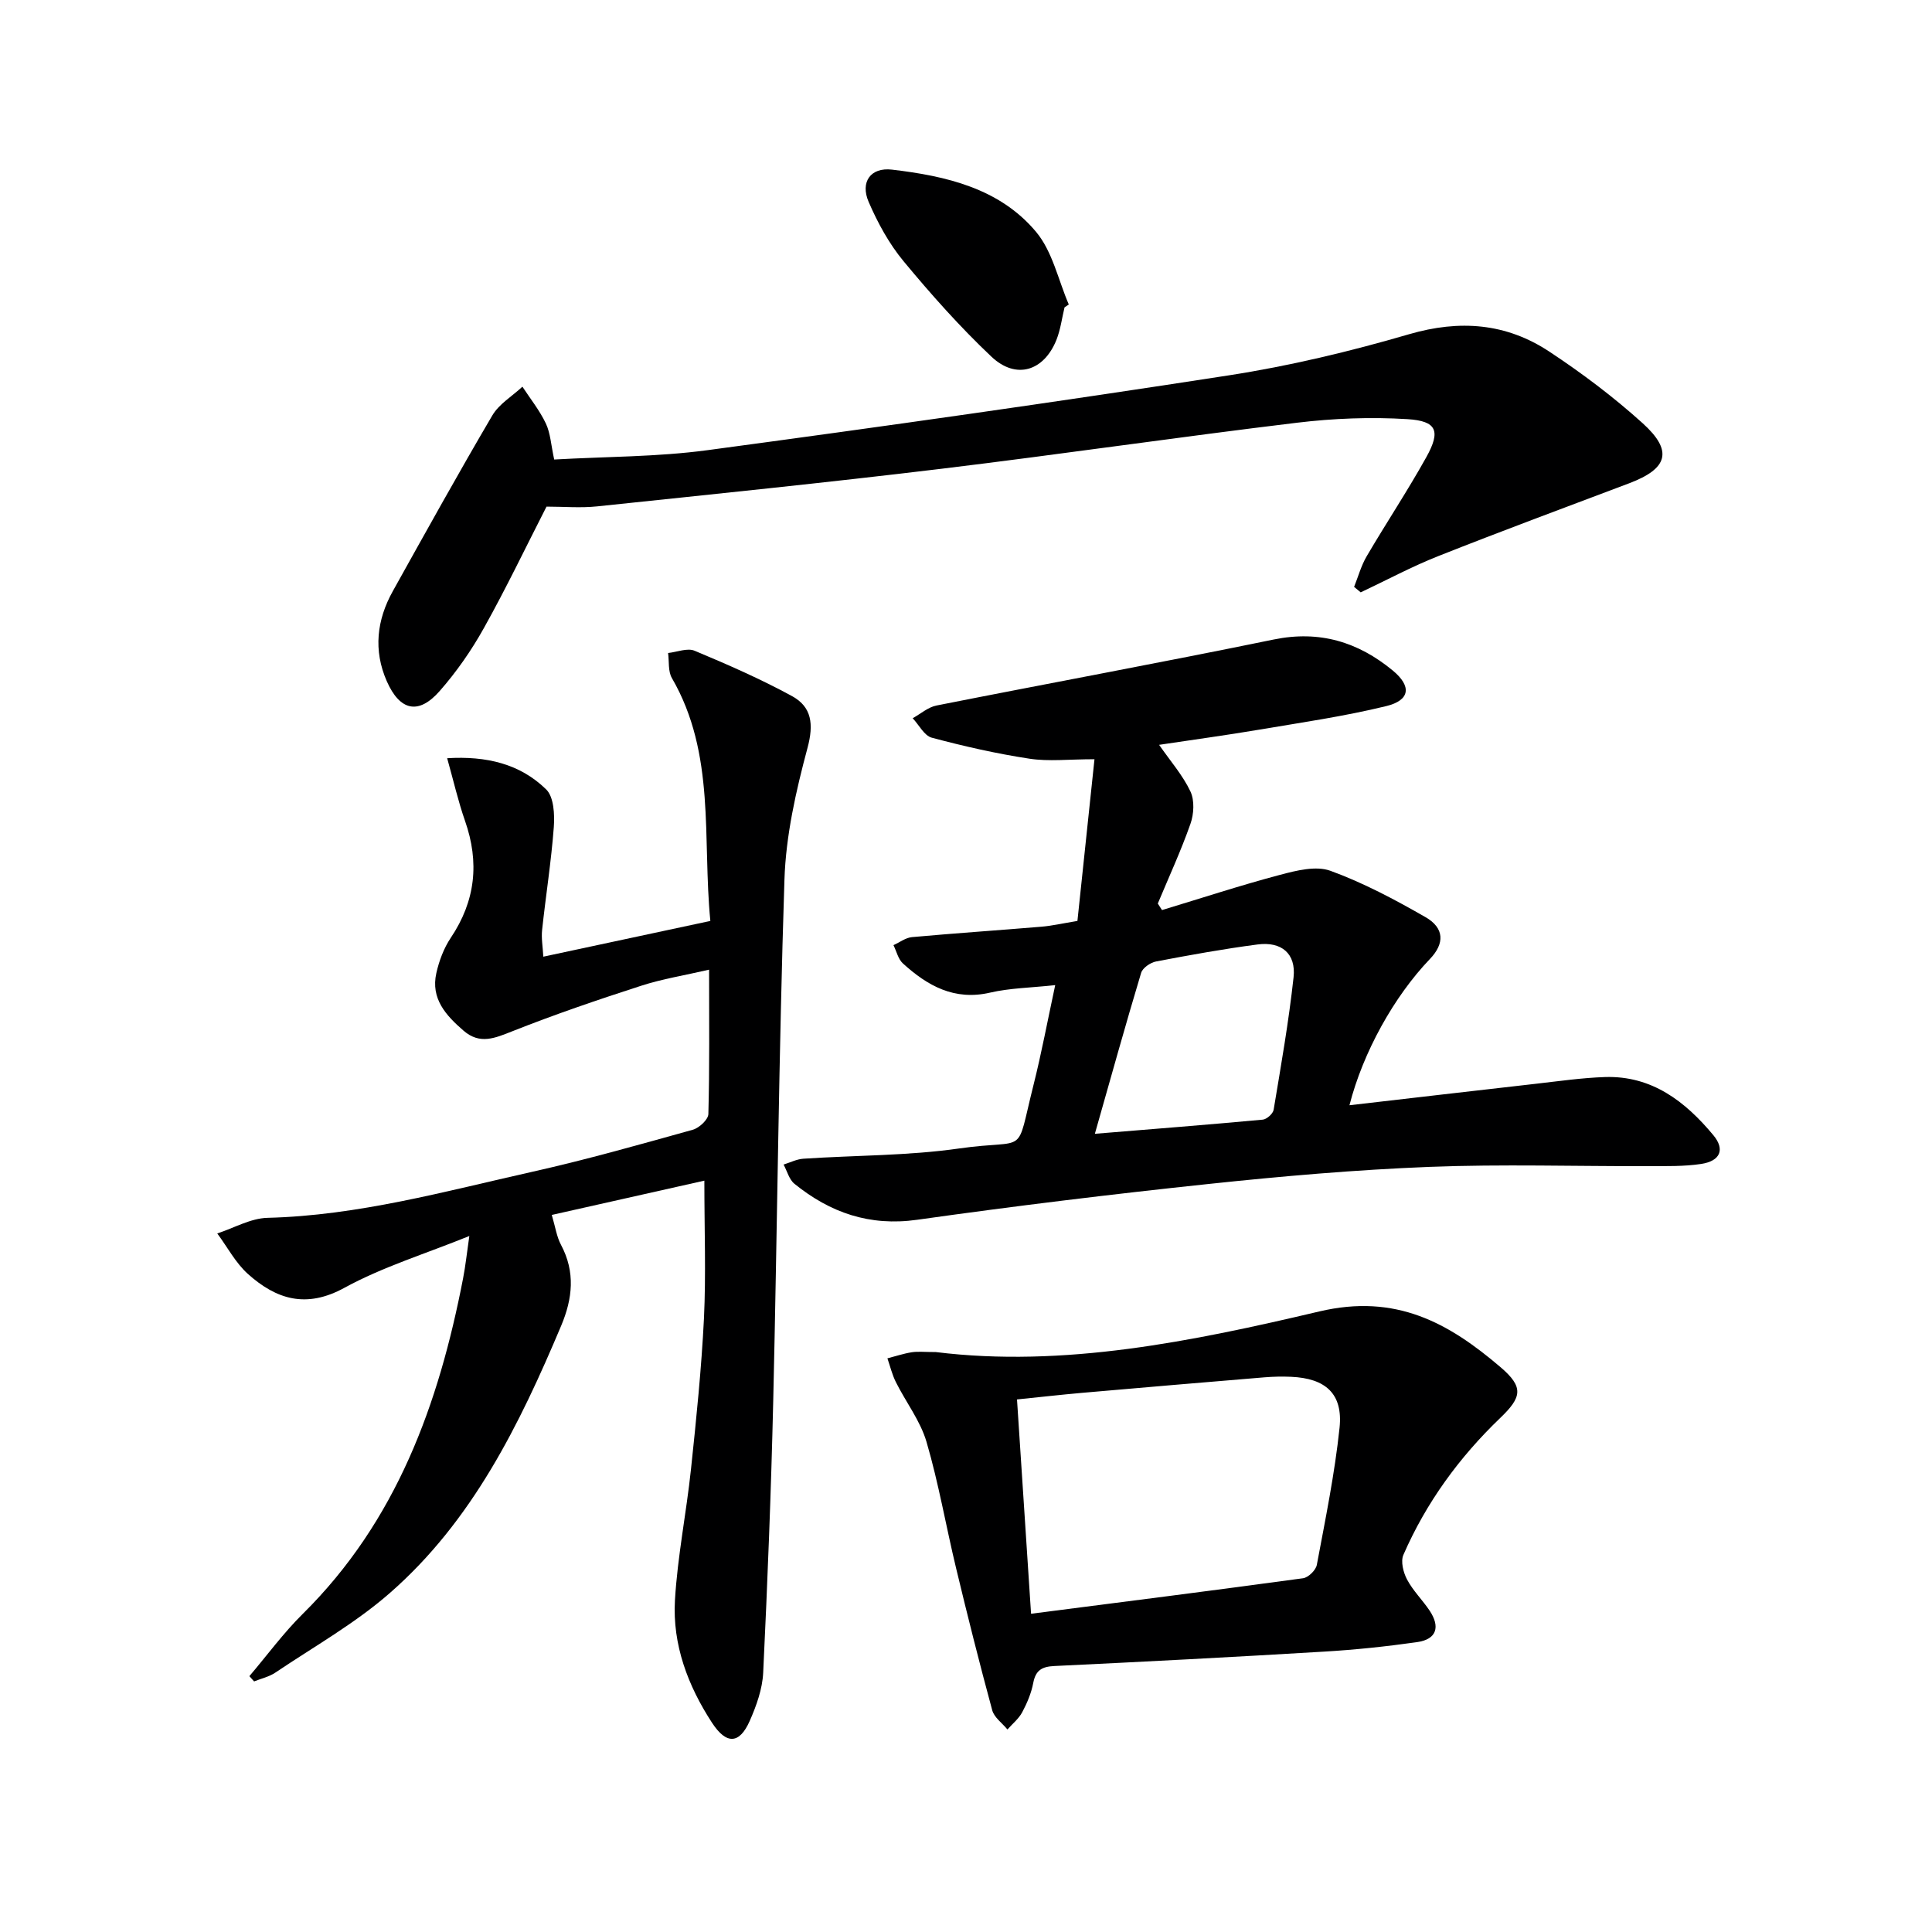
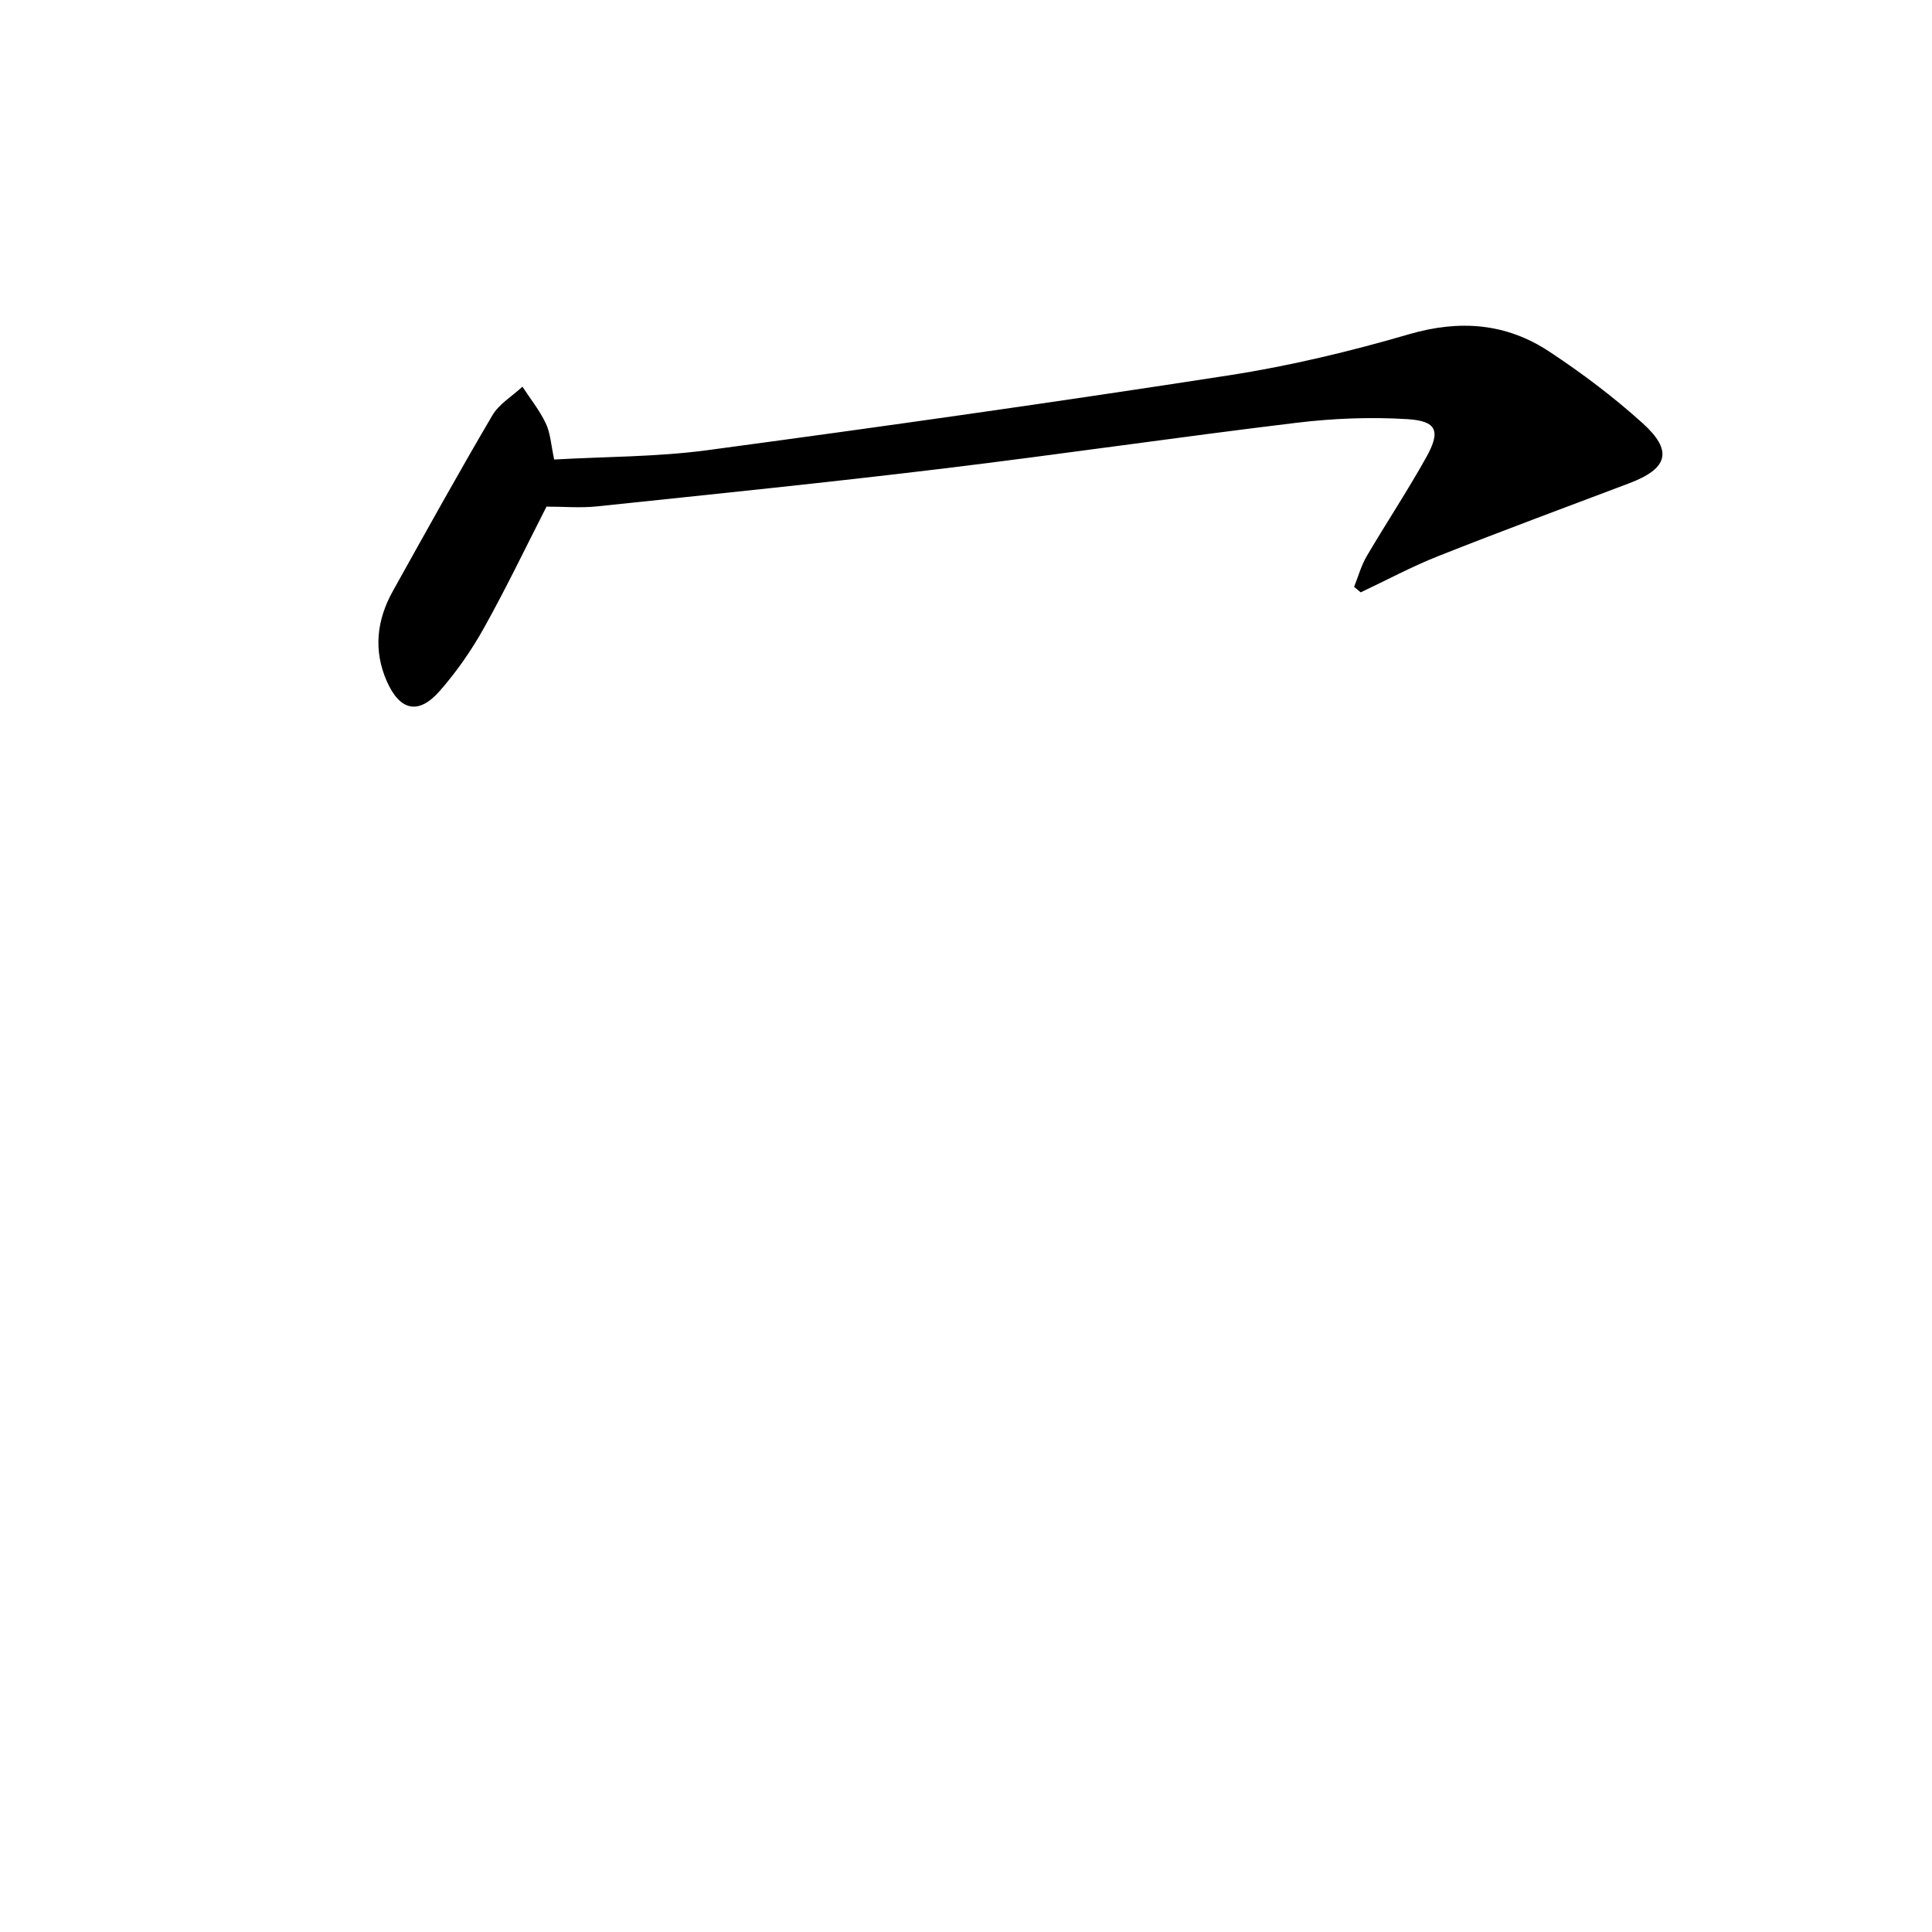
<svg xmlns="http://www.w3.org/2000/svg" enable-background="new 0 0 400 400" viewBox="0 0 400 400">
-   <path d="m145.83 244.44c-10.23 2.3-20.67 4.64-31.59 7.1.74 2.49 1.01 4.51 1.91 6.19 3 5.64 2.4 11.13.03 16.76-8.64 20.5-18.39 40.4-35.47 55.33-7.2 6.3-15.72 11.1-23.71 16.48-1.29.87-2.92 1.22-4.39 1.82-.33-.36-.65-.72-.98-1.09 3.67-4.31 7.04-8.93 11.05-12.89 19.43-19.21 28.17-43.45 33.2-69.49.5-2.57.77-5.18 1.29-8.75-9.17 3.72-17.96 6.4-25.85 10.72-7.93 4.35-14.1 2.4-19.97-2.84-2.57-2.3-4.27-5.58-6.37-8.41 3.46-1.12 6.9-3.14 10.39-3.23 18.79-.47 36.74-5.48 54.86-9.54 11.16-2.5 22.19-5.63 33.21-8.7 1.32-.37 3.19-2.1 3.22-3.25.26-9.64.15-19.29.15-29.89-5.04 1.17-9.7 1.91-14.13 3.35-8.94 2.89-17.85 5.93-26.58 9.39-3.63 1.43-6.73 2.83-10.13-.11-3.65-3.16-6.82-6.63-5.63-11.92.57-2.54 1.55-5.16 2.99-7.31 5.13-7.65 5.96-15.62 2.94-24.23-1.41-4.03-2.36-8.22-3.69-12.95 8.09-.49 15.07 1.14 20.5 6.46 1.59 1.55 1.77 5.2 1.58 7.8-.53 7.11-1.66 14.18-2.42 21.28-.19 1.73.14 3.52.25 5.55 11.72-2.51 22.85-4.89 34.58-7.4-1.68-17.08 1.17-34.53-7.96-50.28-.82-1.41-.55-3.44-.79-5.19 1.85-.2 3.99-1.1 5.49-.47 6.84 2.86 13.68 5.85 20.18 9.4 4.08 2.23 4.51 5.81 3.2 10.7-2.39 8.91-4.49 18.16-4.78 27.33-1.17 35.93-1.48 71.89-2.32 107.83-.44 18.78-1.18 37.55-2.08 56.32-.16 3.37-1.4 6.84-2.78 9.97-2.13 4.84-4.84 4.96-7.82.39-5-7.67-8.2-16.17-7.67-25.35.53-9.08 2.36-18.07 3.32-27.13 1.1-10.41 2.17-20.83 2.69-31.28.43-9.11.08-18.25.08-28.47z" fill="#000001" />
-   <path d="m279.39 228.83c13.2-1.52 25.87-3.01 38.54-4.44 4.78-.54 9.57-1.24 14.37-1.4 9.7-.31 16.62 5.05 22.43 12.04 2.46 2.95 1.44 5.35-2.51 5.95-3.56.54-7.22.44-10.84.46-15.15.04-30.33-.44-45.46.15-15.26.6-30.52 1.93-45.71 3.54-20.14 2.13-40.25 4.58-60.31 7.41-9.85 1.39-18.02-1.46-25.42-7.45-1.1-.89-1.51-2.63-2.25-3.98 1.36-.42 2.71-1.12 4.1-1.21 10.77-.72 21.66-.6 32.31-2.13 14.47-2.07 11.51 2.06 15.34-13.15 1.65-6.56 2.89-13.22 4.49-20.66-5.06.55-9.37.6-13.47 1.55-7.41 1.72-12.97-1.41-18.06-6.04-.99-.9-1.32-2.51-1.96-3.79 1.28-.57 2.52-1.54 3.84-1.66 8.94-.81 17.89-1.41 26.84-2.16 2.14-.18 4.26-.67 7.41-1.19 1.14-10.78 2.29-21.72 3.53-33.48-5.31 0-9.47.5-13.46-.11-6.81-1.04-13.57-2.57-20.23-4.35-1.56-.42-2.64-2.64-3.95-4.03 1.64-.9 3.18-2.29 4.93-2.63 23.27-4.61 46.61-8.9 69.84-13.67 9.48-1.94 17.45.51 24.61 6.41 3.96 3.26 3.63 6.17-1.33 7.38-8.68 2.12-17.56 3.4-26.38 4.89-6.7 1.13-13.44 2.05-20.65 3.13 2.37 3.41 4.91 6.31 6.49 9.66.87 1.85.72 4.67 0 6.7-1.97 5.6-4.47 11.02-6.76 16.5.29.45.58.9.87 1.35 8.15-2.46 16.24-5.12 24.46-7.3 3.36-.89 7.42-1.92 10.41-.83 6.82 2.48 13.34 5.96 19.66 9.58 3.97 2.27 4 5.49.94 8.68-7.41 7.73-13.85 19.29-16.66 30.28zm-52.71 5.91c12.06-.99 23.42-1.88 34.76-2.93.83-.08 2.11-1.22 2.25-2.03 1.52-9.13 3.13-18.26 4.13-27.45.53-4.89-2.49-7.44-7.44-6.79-7.04.92-14.04 2.19-21.02 3.52-1.17.22-2.79 1.33-3.1 2.36-3.24 10.76-6.24 21.58-9.58 33.32z" fill="#000001" />
  <path d="m114.74 95.14c10.62-.61 21.29-.53 31.77-1.94 36.02-4.84 72.01-9.93 107.92-15.49 12.58-1.95 25.07-4.94 37.3-8.51 10.5-3.06 20.11-2.3 29.03 3.59 6.77 4.47 13.32 9.4 19.33 14.83 6.35 5.74 5.25 9.4-2.79 12.44-13.19 4.98-26.41 9.88-39.51 15.07-5.49 2.17-10.72 4.99-16.07 7.51-.46-.38-.91-.75-1.37-1.13.85-2.12 1.46-4.38 2.6-6.33 4.04-6.89 8.47-13.55 12.35-20.52 3.02-5.43 2.2-7.5-3.91-7.88-7.58-.47-15.3-.17-22.85.74-24.56 2.96-49.04 6.56-73.6 9.53-23.74 2.87-47.53 5.29-71.31 7.79-3.44.36-6.94.05-10.48.05-4.29 8.39-8.37 16.93-12.98 25.17-2.57 4.61-5.66 9.05-9.14 13.01-4.38 4.99-8.24 4.11-10.95-2.03-2.81-6.4-2.08-12.69 1.26-18.67 6.78-12.17 13.53-24.35 20.59-36.36 1.4-2.38 4.12-3.98 6.23-5.95 1.65 2.52 3.57 4.91 4.85 7.61.96 2.03 1.07 4.45 1.73 7.47z" fill="#000001" />
-   <path d="m193.75 279.93c26.42 3.27 53.12-2.21 79.4-8.41 15.86-3.74 26.77 2.36 37.51 11.53 4.85 4.14 4.44 6.21-.05 10.52-8.5 8.15-15.34 17.54-20.05 28.34-.6 1.37-.02 3.66.76 5.12 1.23 2.32 3.2 4.24 4.67 6.44 2.2 3.3 1.52 5.92-2.57 6.51-6.39.91-12.84 1.59-19.29 1.97-18.59 1.12-37.19 2.09-55.8 2.98-2.61.12-3.91.86-4.41 3.52-.4 2.09-1.27 4.15-2.28 6.05-.72 1.35-2.02 2.39-3.06 3.57-1.08-1.32-2.74-2.48-3.15-3.98-2.65-9.76-5.12-19.58-7.48-29.41-2.1-8.71-3.61-17.58-6.13-26.17-1.28-4.36-4.26-8.2-6.33-12.34-.78-1.55-1.19-3.29-1.76-4.94 1.68-.43 3.33-.99 5.04-1.26 1.29-.2 2.65-.04 4.98-.04zm19.72 54.18c19.2-2.47 37.76-4.82 56.31-7.35 1.09-.15 2.64-1.66 2.85-2.75 1.77-9.44 3.71-18.88 4.71-28.41.73-7.03-2.87-10.24-10.06-10.55-1.82-.08-3.67-.04-5.49.11-12.58 1.04-25.15 2.11-37.72 3.21-4.42.39-8.82.89-13.51 1.37.97 14.76 1.91 29.12 2.91 44.37z" fill="#000001" />
-   <path d="m220.4 63.64c-.54 2.24-.83 4.59-1.67 6.71-2.6 6.5-8.37 8.3-13.46 3.5-6.5-6.14-12.49-12.88-18.2-19.77-3-3.62-5.36-7.95-7.23-12.29-1.77-4.1.4-7.19 4.83-6.67 11.17 1.31 22.29 3.85 29.85 12.9 3.39 4.06 4.58 9.96 6.76 15.02-.3.2-.59.4-.88.6z" fill="#000001" />
</svg>